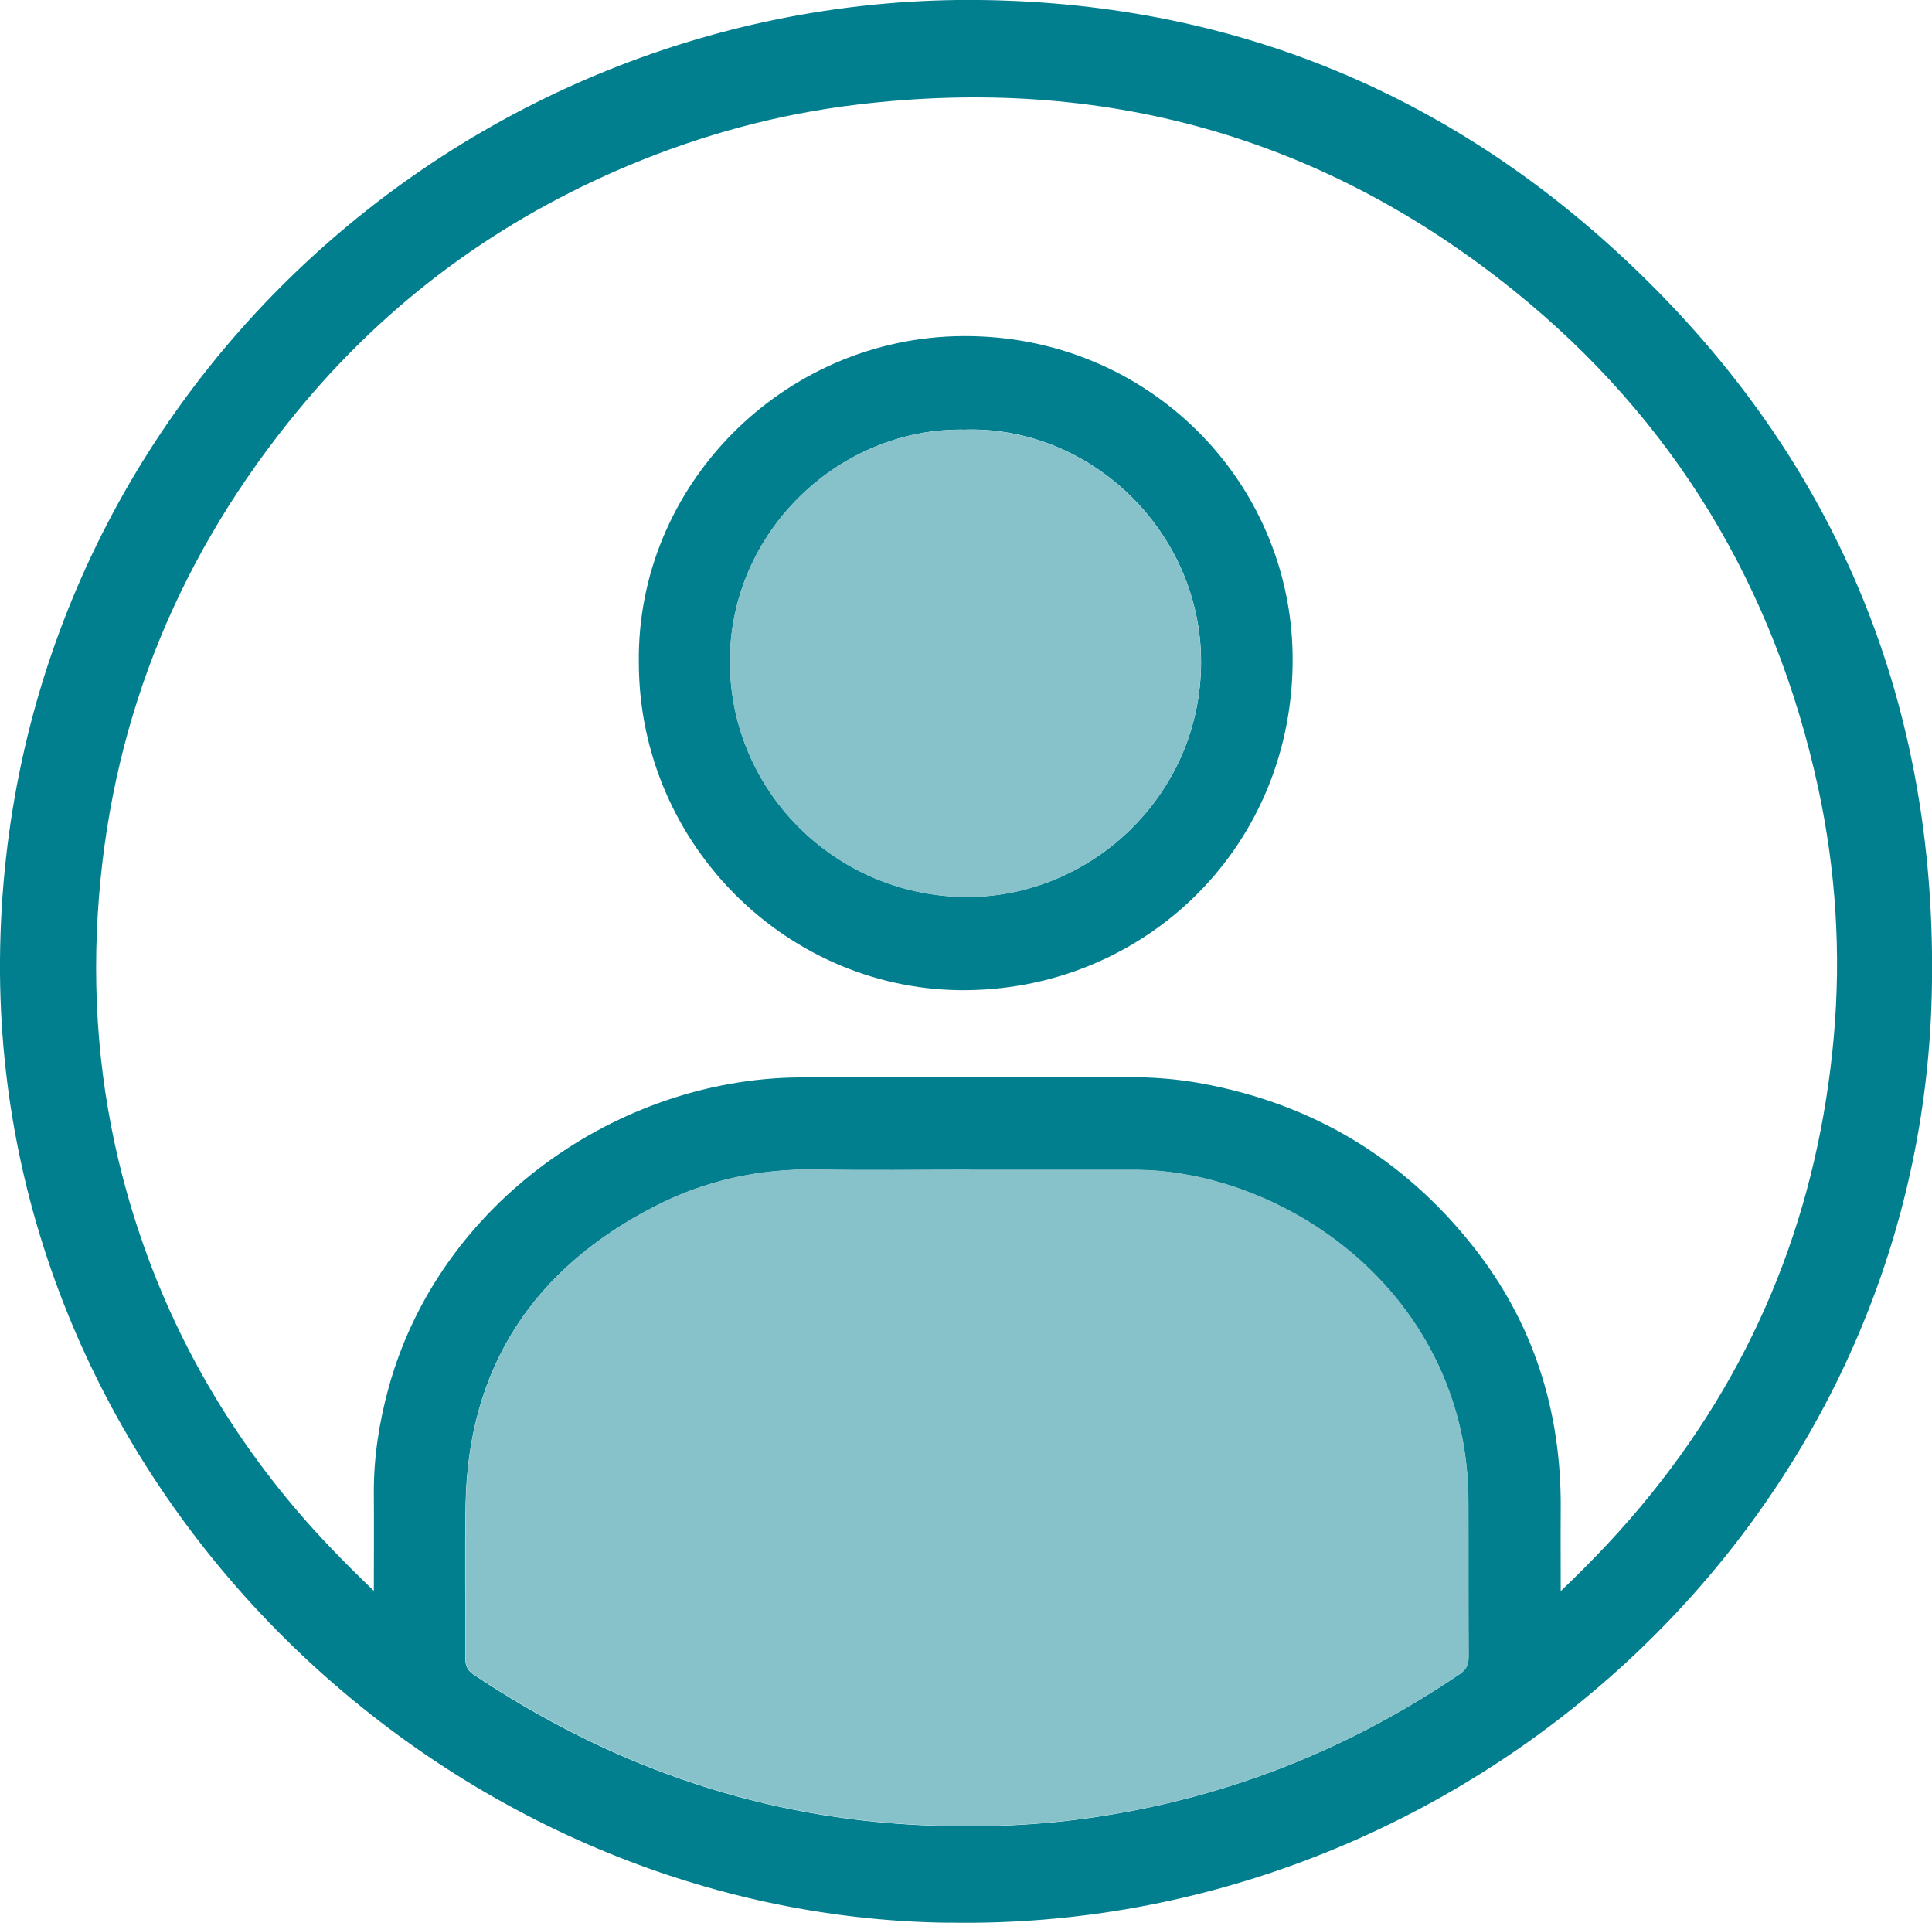
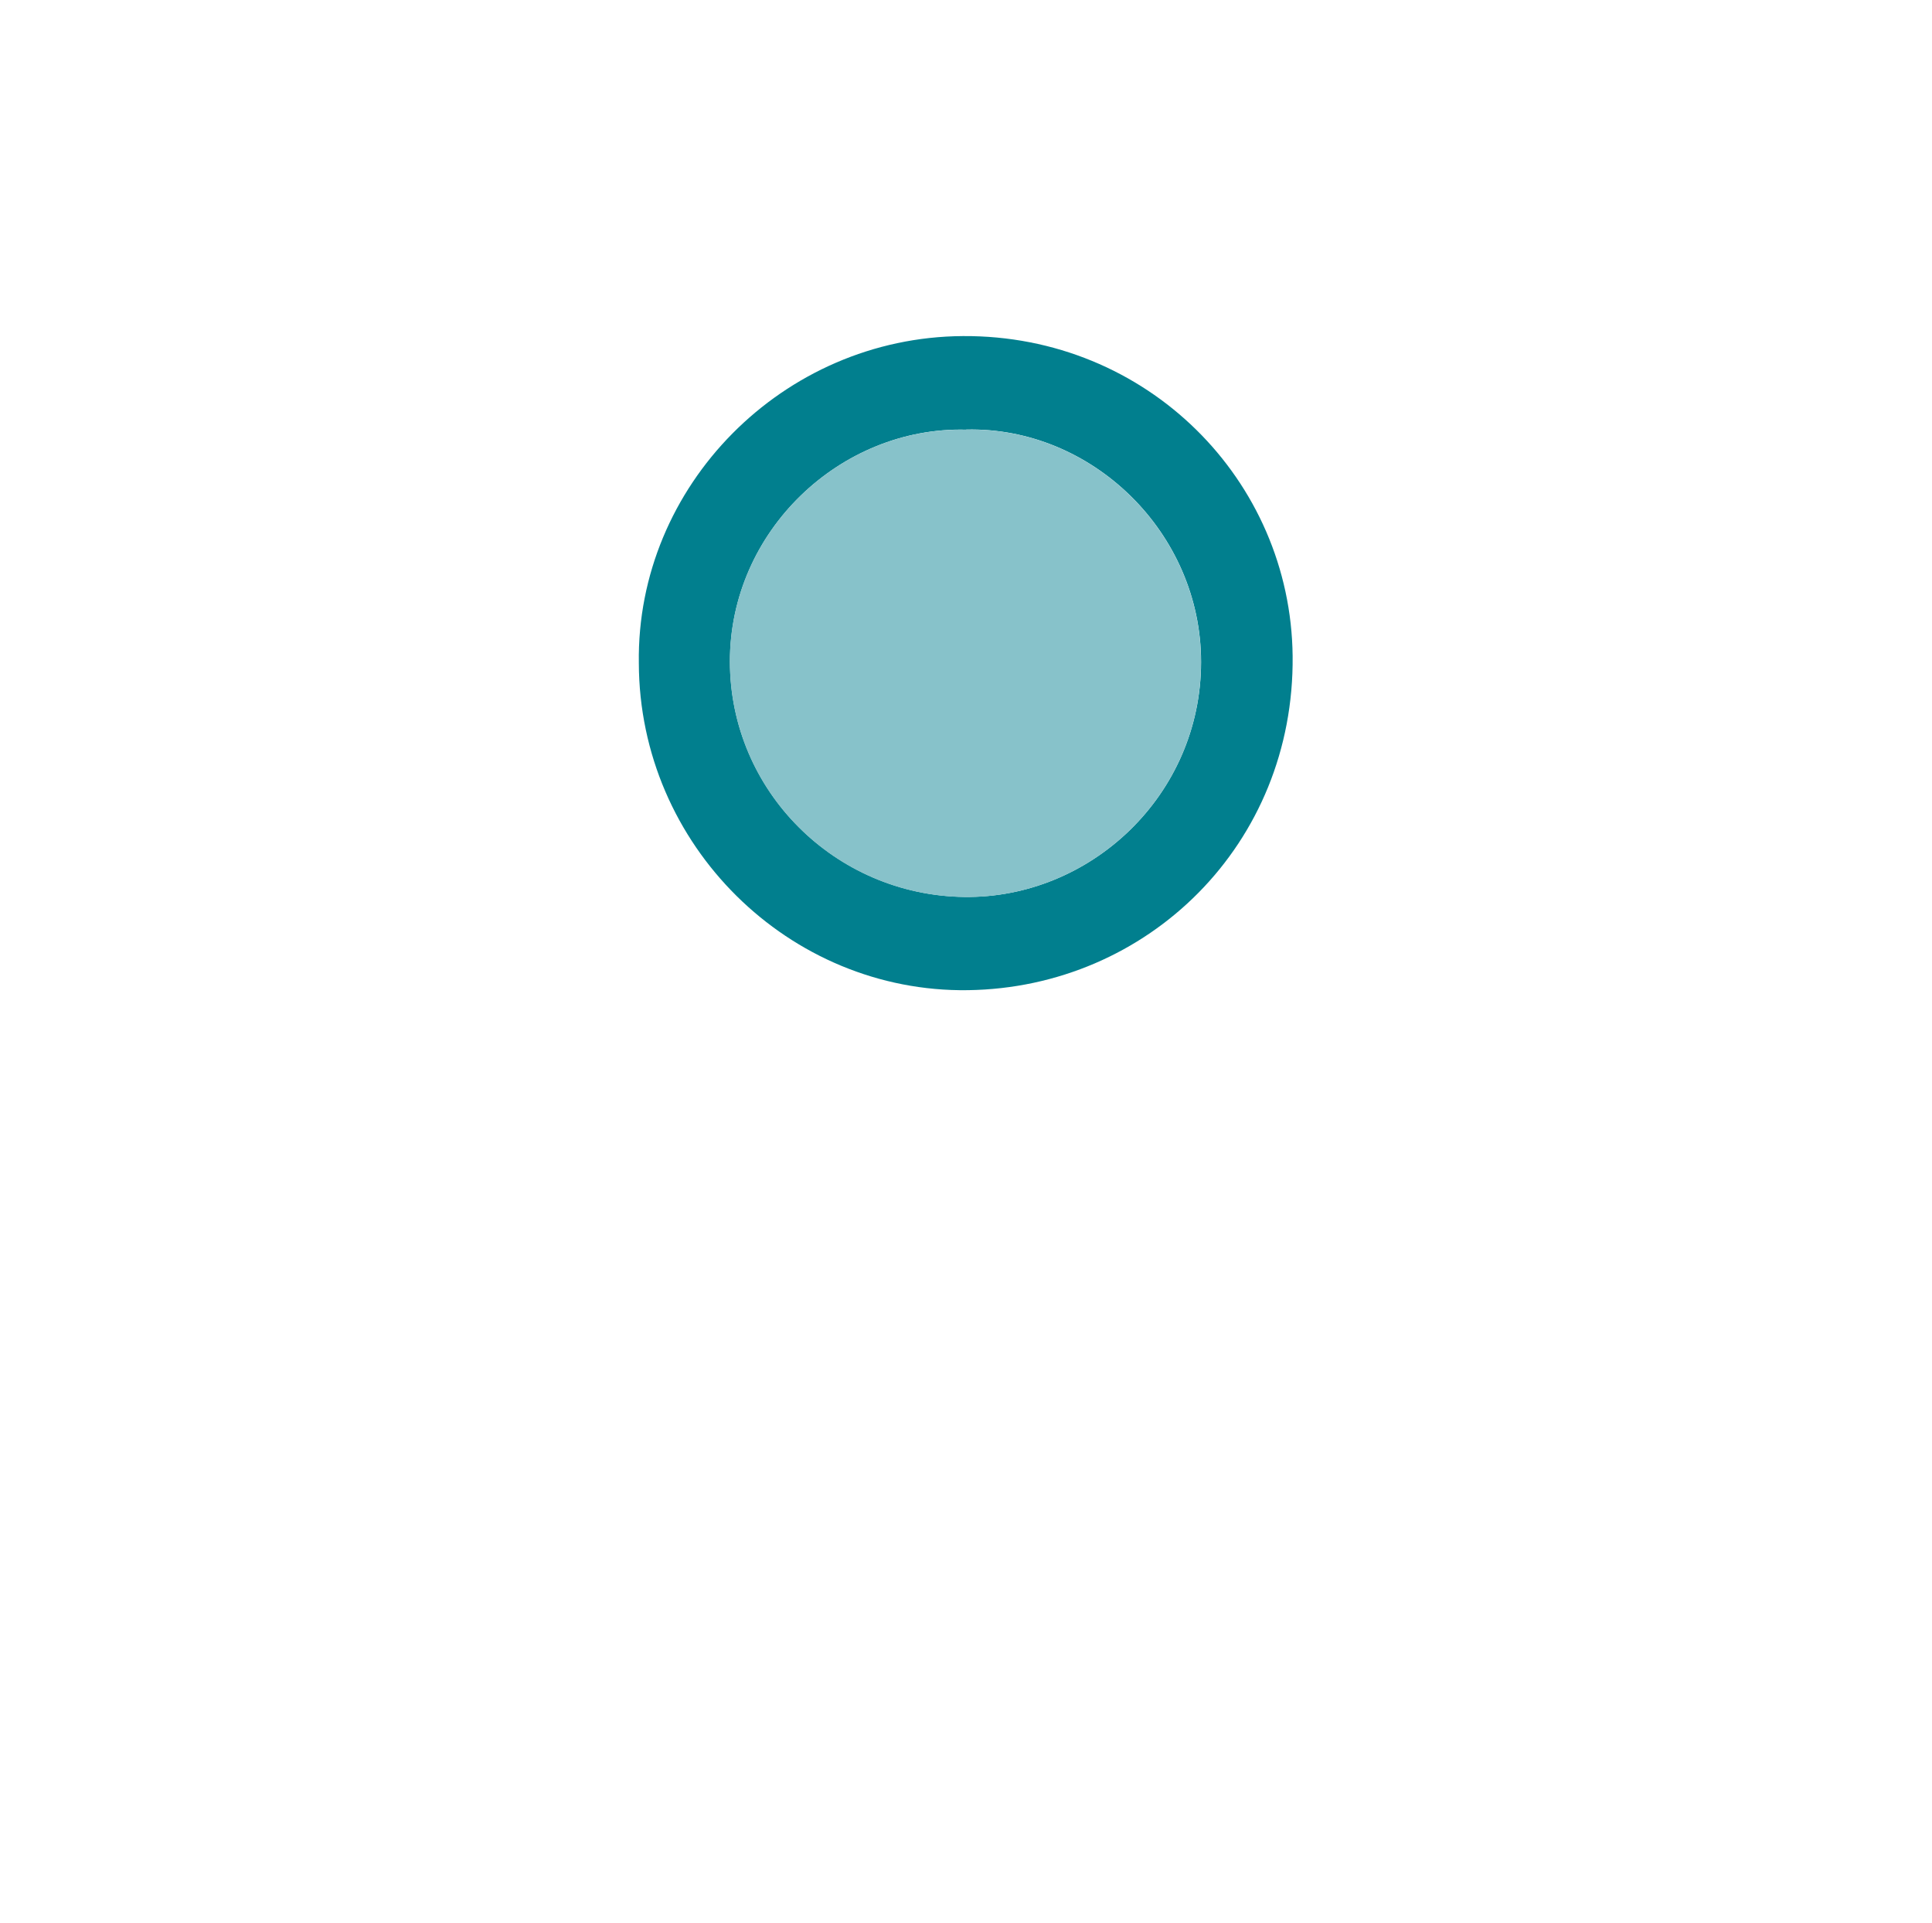
<svg xmlns="http://www.w3.org/2000/svg" viewBox="0 0 180.88 180">
  <defs>
    <style>.d{fill:#017f8e;}.e{fill:#87c2ca;}</style>
  </defs>
  <g id="a" />
  <g id="b">
    <g id="c">
      <g>
-         <path class="d" d="M88.8,179.99C41.82,179.42-.34,139.59,0,89.88,.36,38.35,43.09-.58,91.8,0c24.56,.3,45.65,9.45,62.95,26.81,18.16,18.23,26.7,40.5,26.11,66.18-1.13,49.84-44.12,87.86-92.05,86.99Zm57.3-31.03c3.09-2.94,5.89-5.9,8.46-9.09,10.11-12.53,15.71-26.86,17.13-42.85,.69-7.81,.19-15.59-1.46-23.24-4.08-18.82-13.52-34.51-28.5-46.58-17.95-14.46-38.55-20.17-61.47-17.41-7.36,.88-14.43,2.79-21.26,5.64-12.28,5.12-22.7,12.78-31.15,23.05-10.88,13.22-17.21,28.33-18.58,45.44-.72,8.93-.02,17.76,2.26,26.43,3.03,11.5,8.43,21.78,16.11,30.86,2.26,2.67,4.71,5.16,7.36,7.71,0-3.14,.02-6.08,0-9.03-.03-3.41,.49-6.73,1.39-10.01,4.77-17.3,21.5-28.86,38.34-29.02,10.31-.1,20.62-.01,30.94-.03,2.33,0,4.64,.18,6.93,.61,10.34,1.92,18.81,7.01,25.32,15.24,5.66,7.16,8.26,15.41,8.2,24.52-.02,2.52,0,5.04,0,7.75Zm-55.29-39.45c-4.8,0-9.61,.07-14.41-.02-5.34-.09-10.4,1.02-15.12,3.45-11.31,5.82-17.45,15.01-17.69,27.87-.09,4.8,0,9.61-.03,14.41,0,.7,.2,1.15,.78,1.54,12.38,8.28,25.94,13.17,40.84,14.04,5.57,.32,11.15,.18,16.7-.6,12.66-1.78,24.23-6.32,34.79-13.49,.64-.44,.82-.91,.82-1.64-.03-4.8,0-9.61-.02-14.41,0-2.35-.24-4.68-.77-6.96-3.63-15.57-18.44-24.16-30.43-24.18-5.16,0-10.31,0-15.47,0Z" />
-         <path class="e" d="M90.82,109.5c5.16,0,10.31,0,15.47,0,11.99,.02,26.8,8.61,30.43,24.18,.53,2.28,.76,4.62,.77,6.96,.01,4.8-.01,9.61,.02,14.41,0,.73-.18,1.21-.82,1.64-10.56,7.17-22.13,11.71-34.79,13.49-5.55,.78-11.14,.93-16.7,.6-14.9-.87-28.46-5.76-40.84-14.04-.59-.39-.79-.84-.78-1.54,.03-4.8-.05-9.61,.03-14.41,.23-12.86,6.38-22.04,17.69-27.87,4.72-2.43,9.78-3.54,15.12-3.45,4.8,.08,9.61,.02,14.41,.02Z" />
        <path class="d" d="M59.81,62.07c-.24-16.57,13.47-30.51,30.35-30.61,17.25-.1,30.68,13.49,30.86,29.94,.19,17.61-13.54,31.05-30.39,31.29-16.73,.24-30.78-13.55-30.82-30.62Zm30.65-21.85c-11.76-.3-22.14,9.48-22.12,21.72,.02,12.1,9.85,21.86,21.94,22.02,11.76,.16,22.16-9.47,22.17-21.99,0-12.13-10.23-22.03-21.98-21.76Z" />
        <path class="e" d="M90.46,40.22c11.75-.28,21.99,9.63,21.98,21.76,0,12.52-10.41,22.14-22.17,21.99-12.09-.16-21.92-9.92-21.94-22.02-.02-12.24,10.36-22.03,22.12-21.72Z" />
      </g>
    </g>
  </g>
</svg>